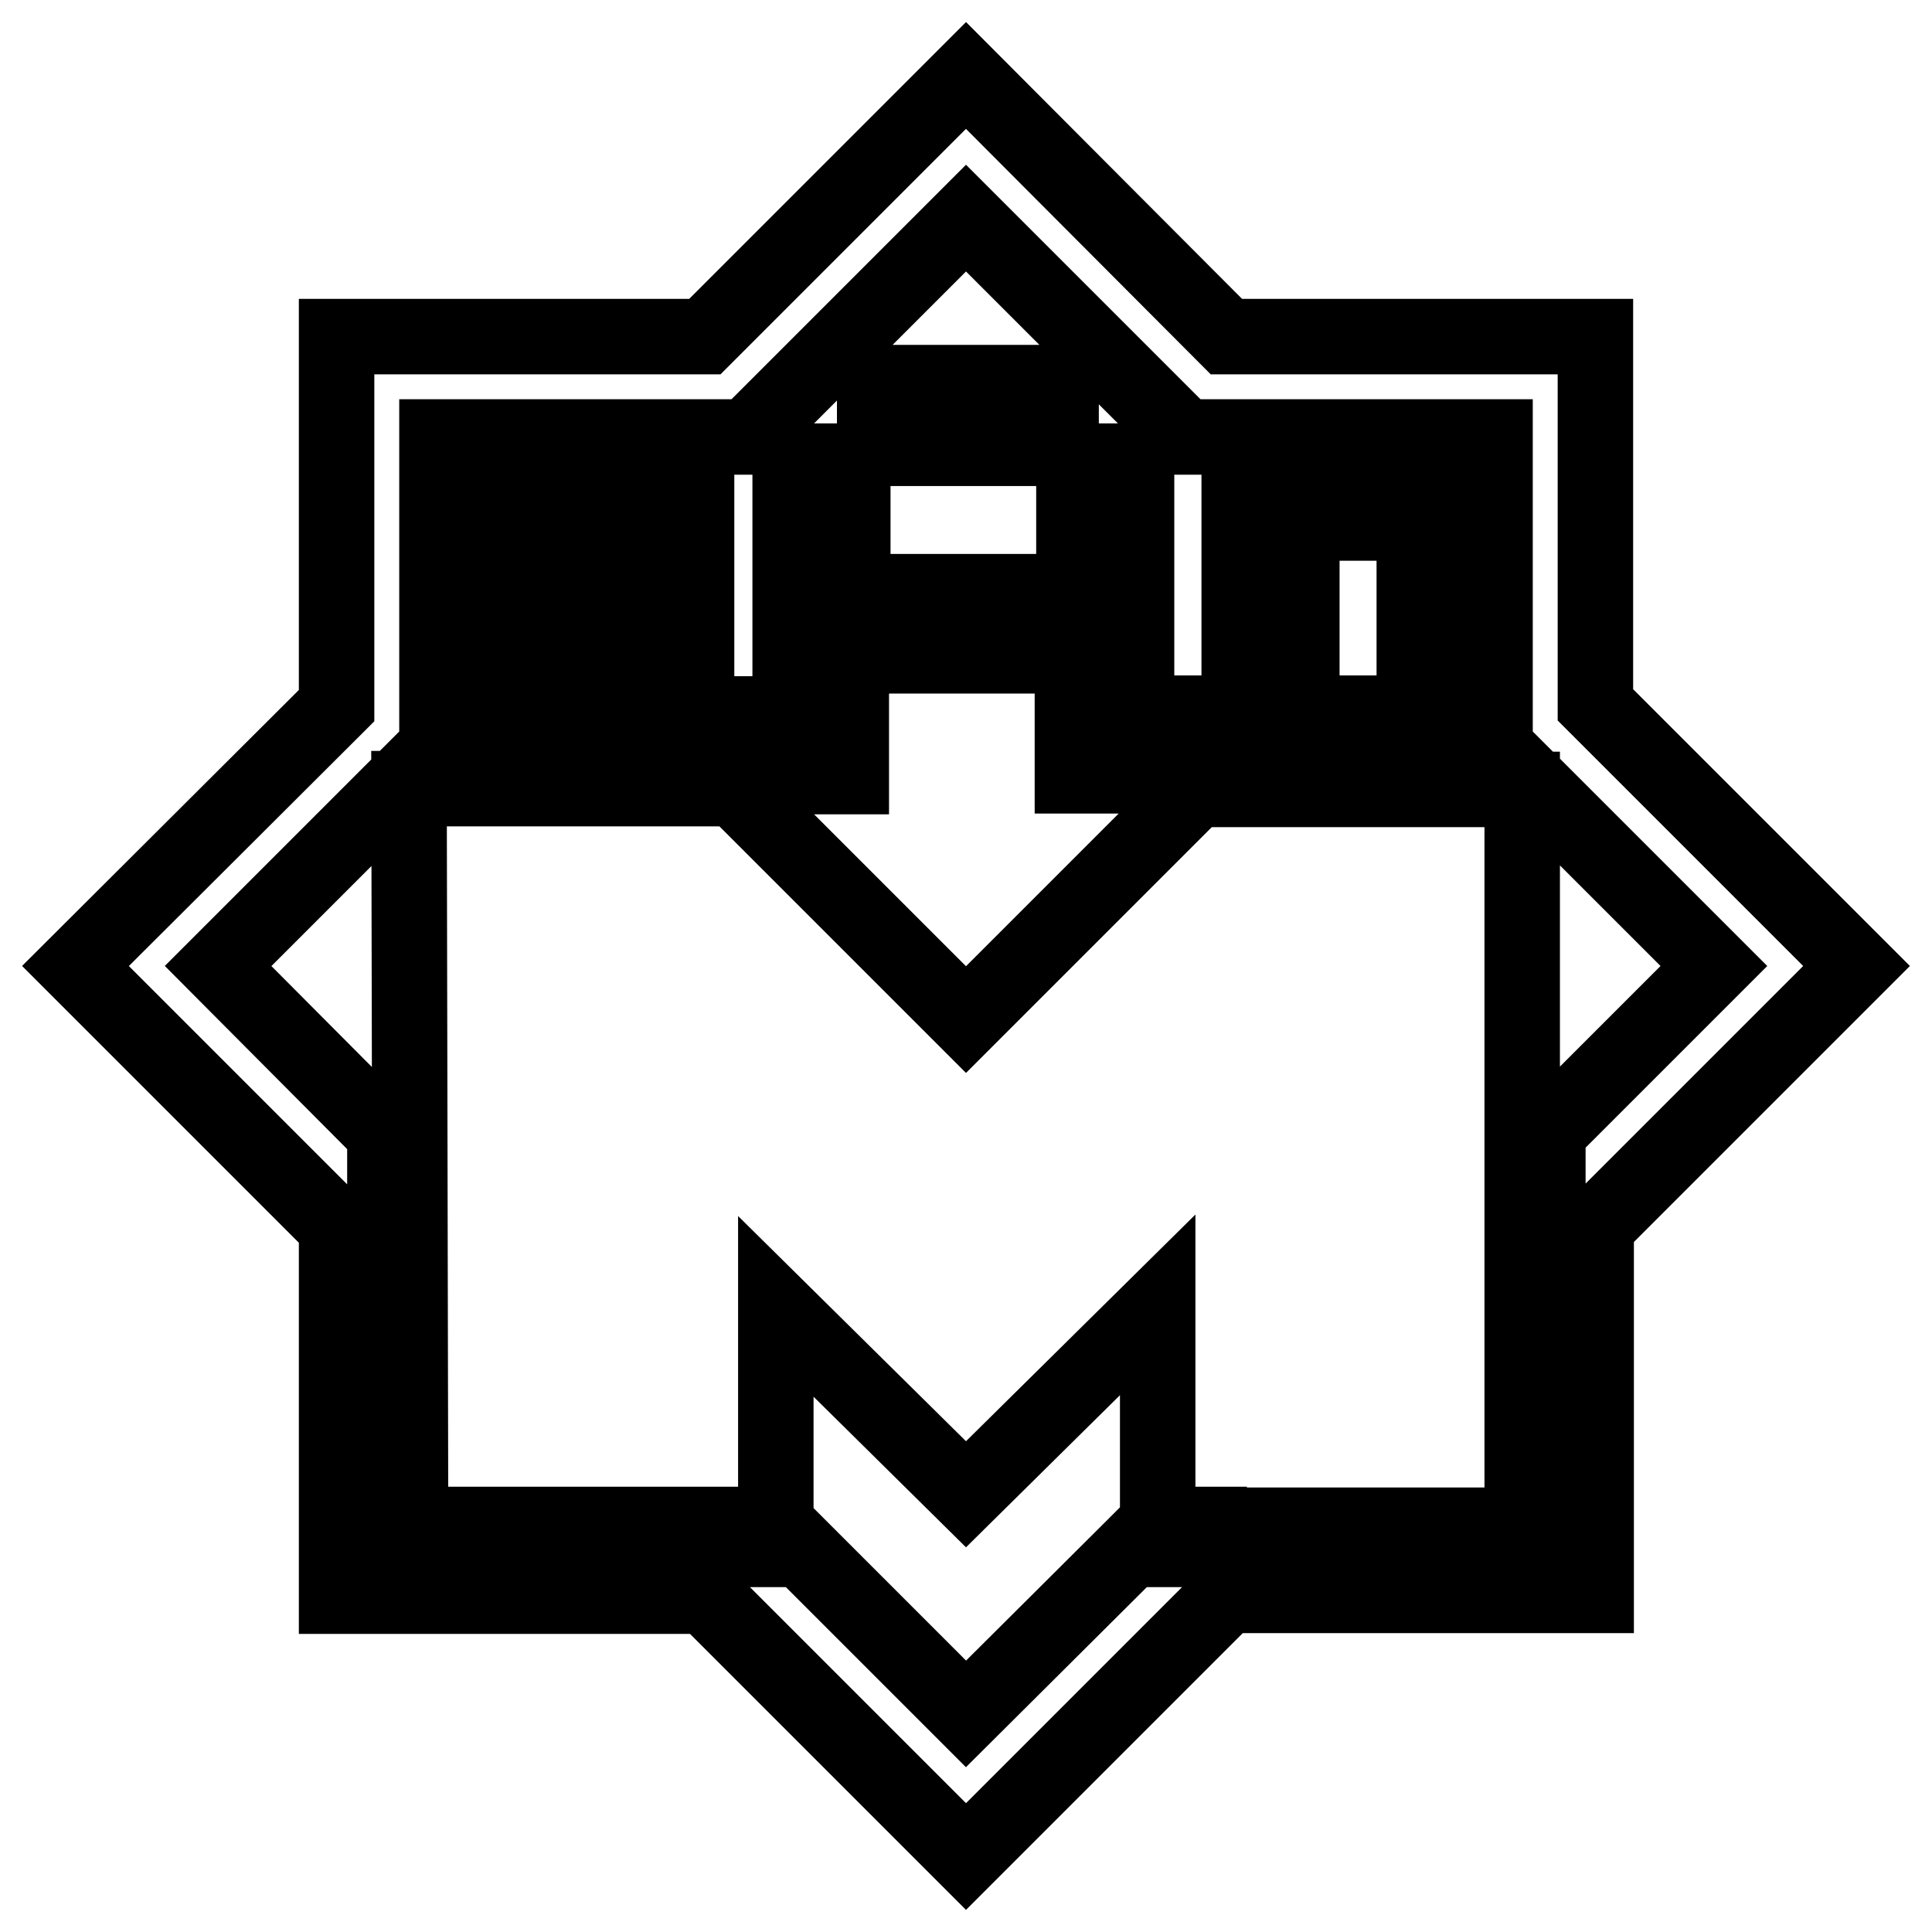
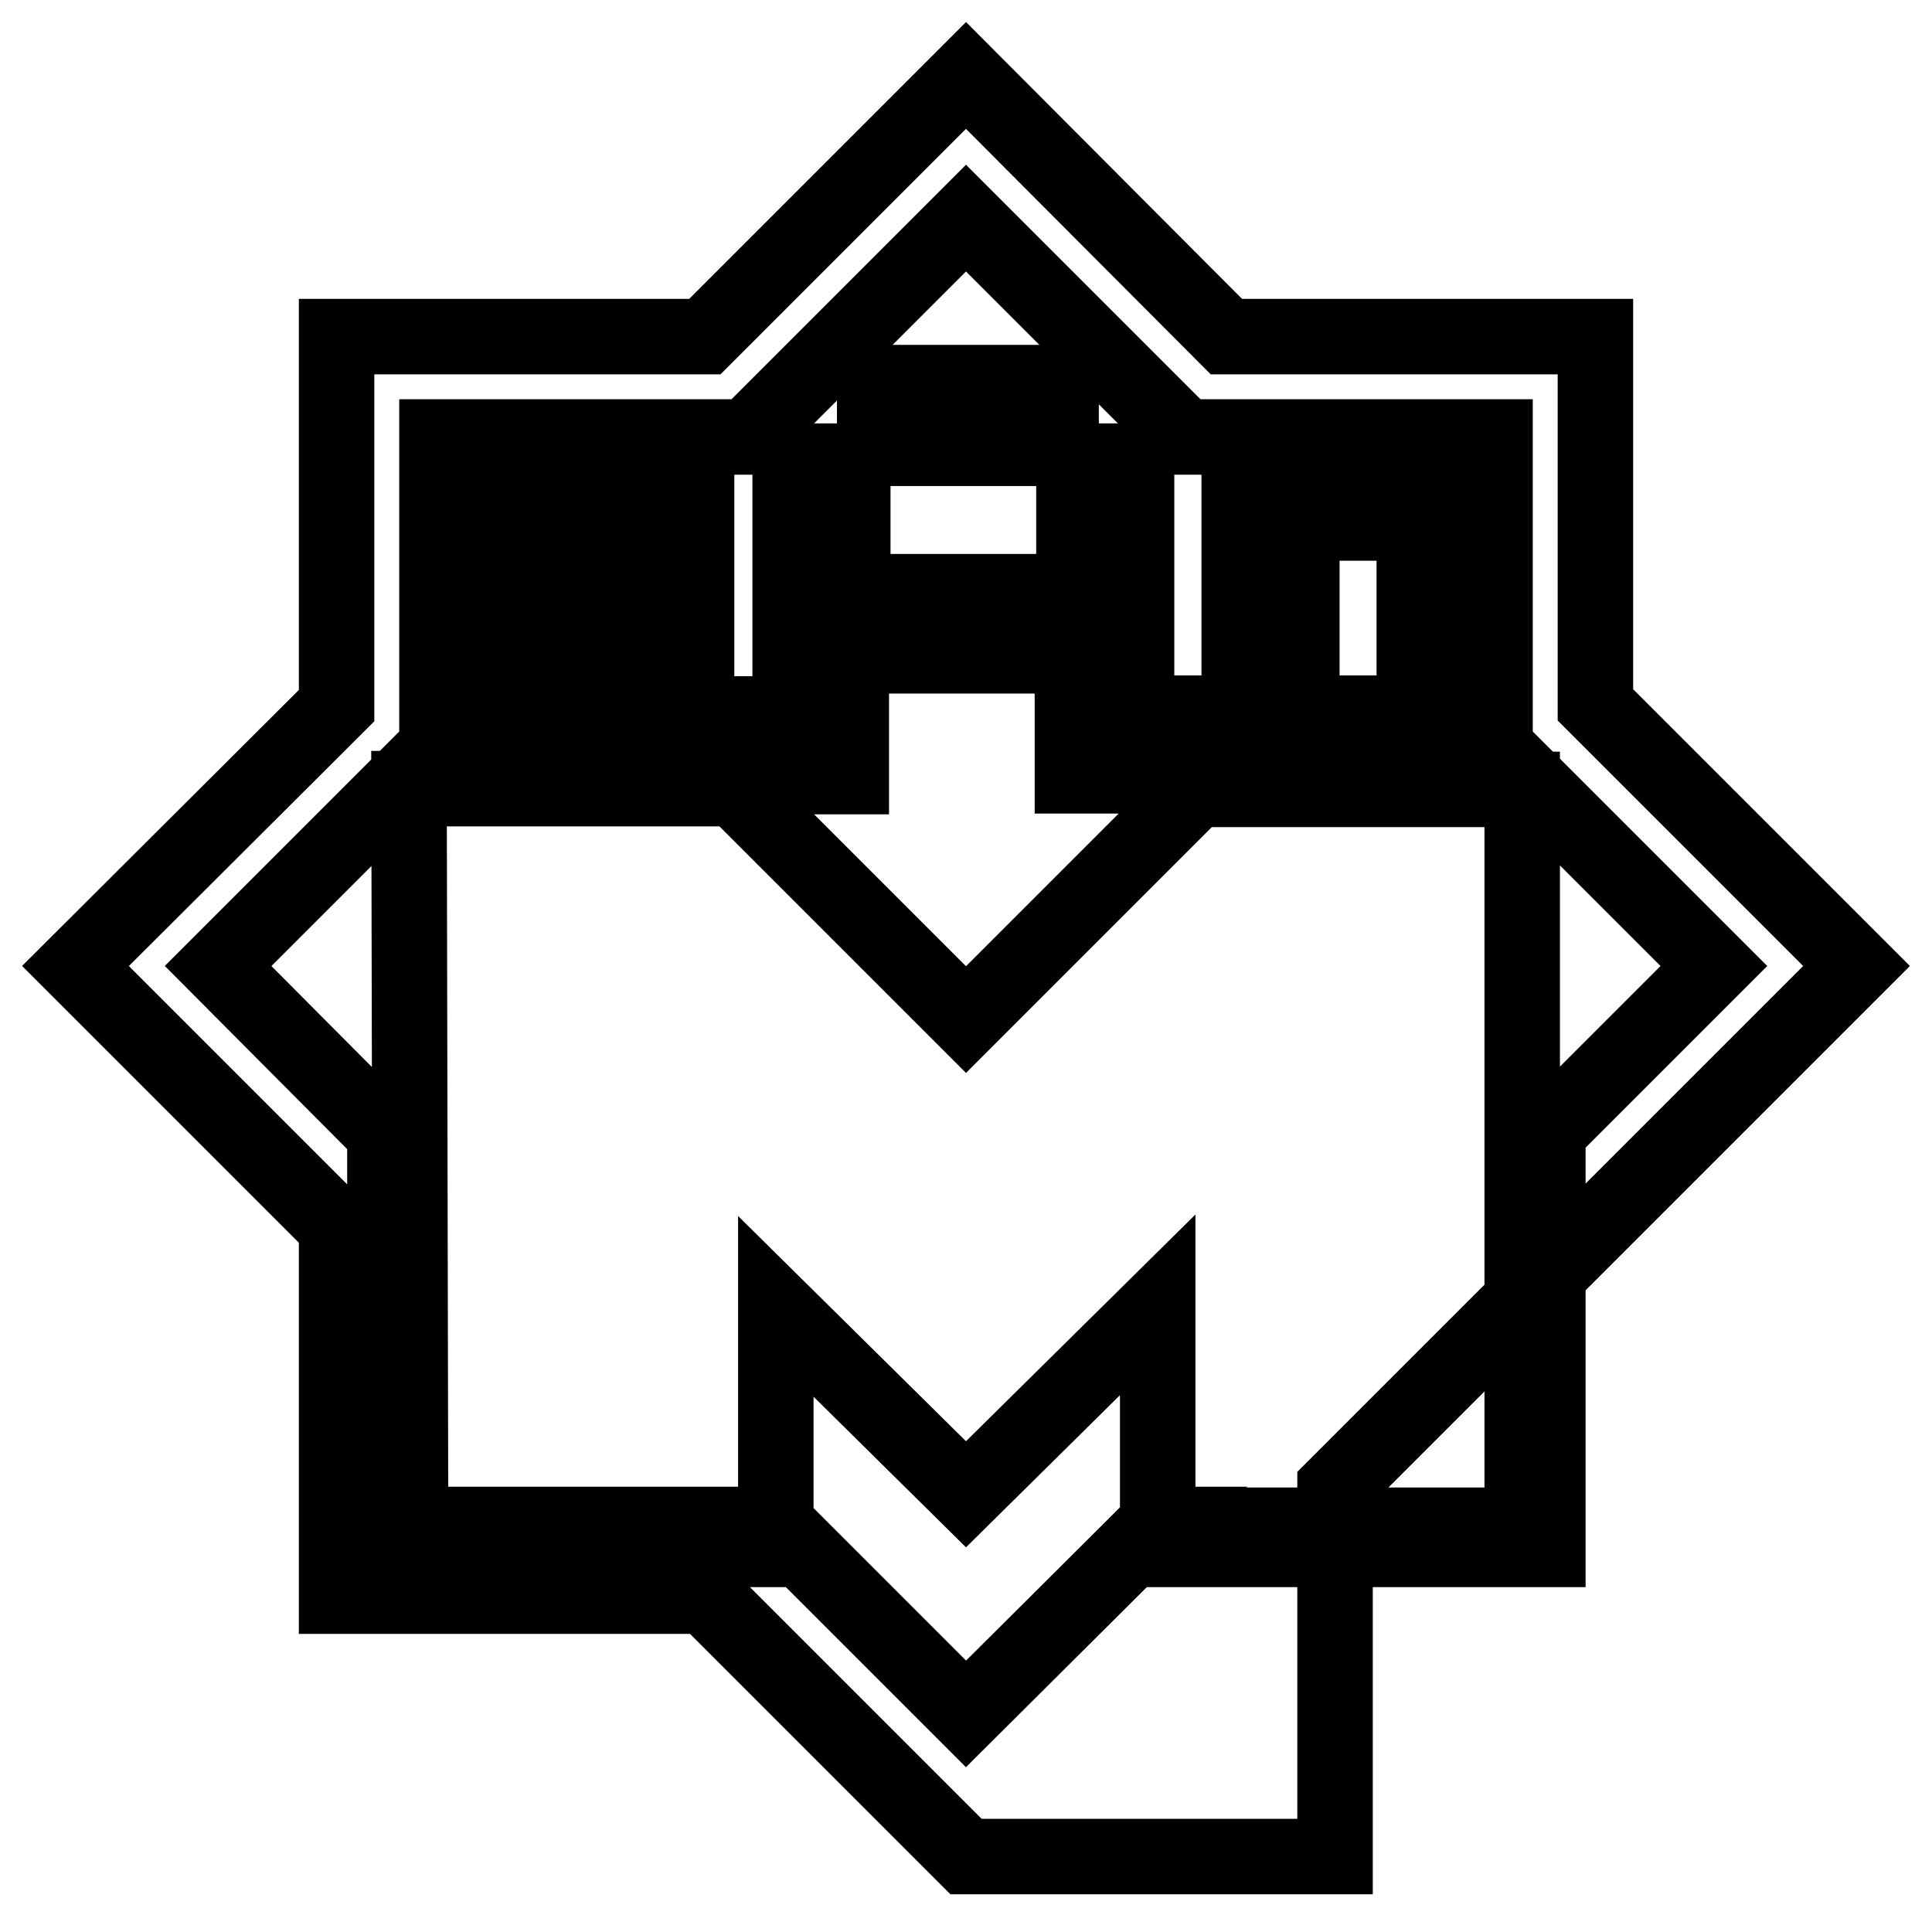
<svg xmlns="http://www.w3.org/2000/svg" version="1.1" x="0px" y="0px" viewBox="0 0 256 256" enable-background="new 0 0 256 256" xml:space="preserve">
  <g>
-     <path stroke-width="10" fill-opacity="0" stroke="#000000" d="M60.9,86.7H84v7.9H60.9v8.2h31.4V61.1H60.9V86.7z M69,69.3h14.9v9.1H69V69.3z M164.2,94.5h-13.6V61.1h-8.3 v17.3l-29.3,0V61.1h-8.3v33.5H94v8.3h18.8V86.9h29.3v15.9h53.5V61.1h-31.4V94.5z M172.5,69.3h14.9v25.2h-14.9V69.3z M115.9,50.7 h8.7v8.7h-8.7V50.7z M131.9,50.7h8.7v8.7h-8.7V50.7z M158.6,104.5L128,135.1l-30.6-30.6H54.2l0.2,97.5h48.5l-0.1-0.1h0v-28.8 L128,198l25.4-25.1v29h0l-0.1,0.1l-0.2,0h0.1l-0.1,0.1h48.6l0-97.5H158.6z M211.4,93.4V44.6h-48.9L128,10L93.4,44.6H44.6v48.9 L10,128l34.6,34.6v48.9h48.9L128,246l34.6-34.6h48.9v-48.9L246,128L211.4,93.4z M205.1,150v55.3h-55.2L128,227.1l-21.8-21.8H51 v-55.1L28.9,128l29-29V57.9H99l29-29l29,29h41.1V99l29,29L205.1,150z" />
+     <path stroke-width="10" fill-opacity="0" stroke="#000000" d="M60.9,86.7H84v7.9H60.9v8.2h31.4V61.1H60.9V86.7z M69,69.3h14.9v9.1H69V69.3z M164.2,94.5h-13.6V61.1h-8.3 v17.3l-29.3,0V61.1h-8.3v33.5H94v8.3h18.8V86.9h29.3v15.9h53.5V61.1h-31.4V94.5z M172.5,69.3h14.9v25.2h-14.9V69.3z M115.9,50.7 h8.7v8.7h-8.7V50.7z M131.9,50.7h8.7v8.7h-8.7V50.7z M158.6,104.5L128,135.1l-30.6-30.6H54.2l0.2,97.5h48.5l-0.1-0.1h0v-28.8 L128,198l25.4-25.1v29h0l-0.1,0.1l-0.2,0h0.1l-0.1,0.1h48.6l0-97.5H158.6z M211.4,93.4V44.6h-48.9L128,10L93.4,44.6H44.6v48.9 L10,128l34.6,34.6v48.9h48.9L128,246h48.9v-48.9L246,128L211.4,93.4z M205.1,150v55.3h-55.2L128,227.1l-21.8-21.8H51 v-55.1L28.9,128l29-29V57.9H99l29-29l29,29h41.1V99l29,29L205.1,150z" />
  </g>
</svg>